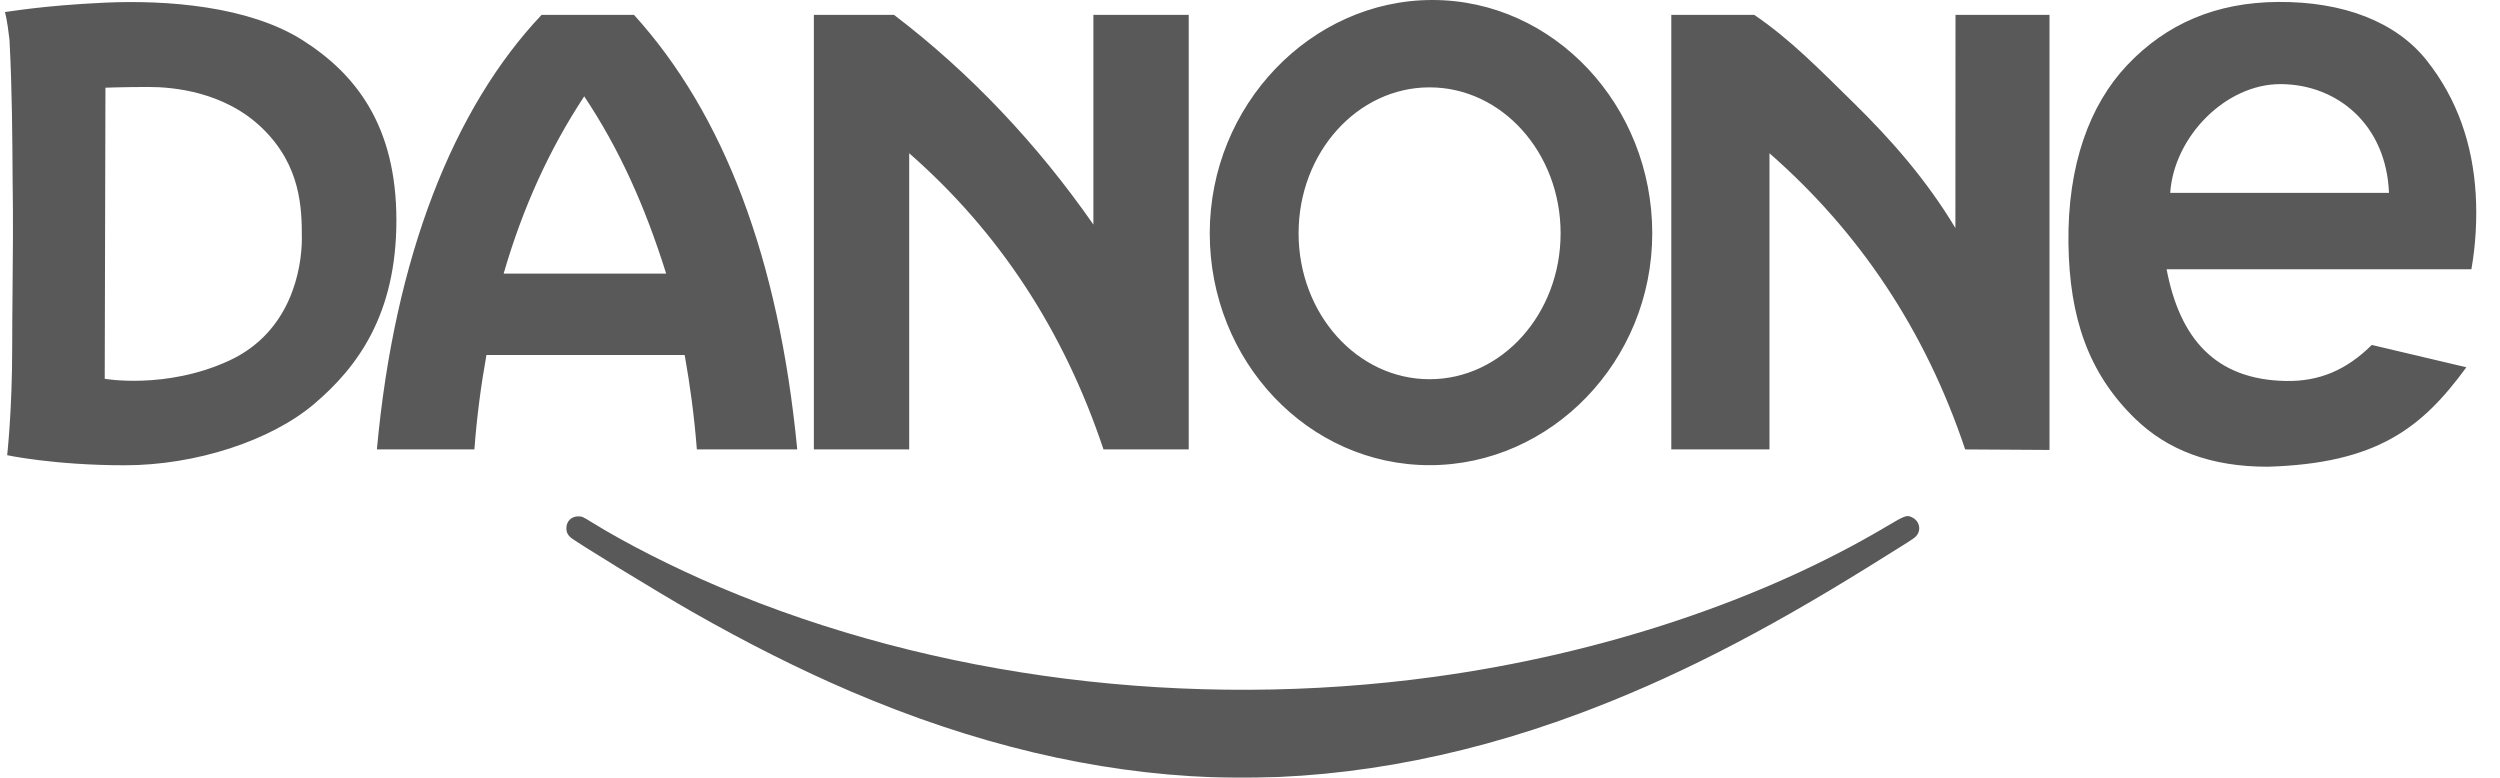
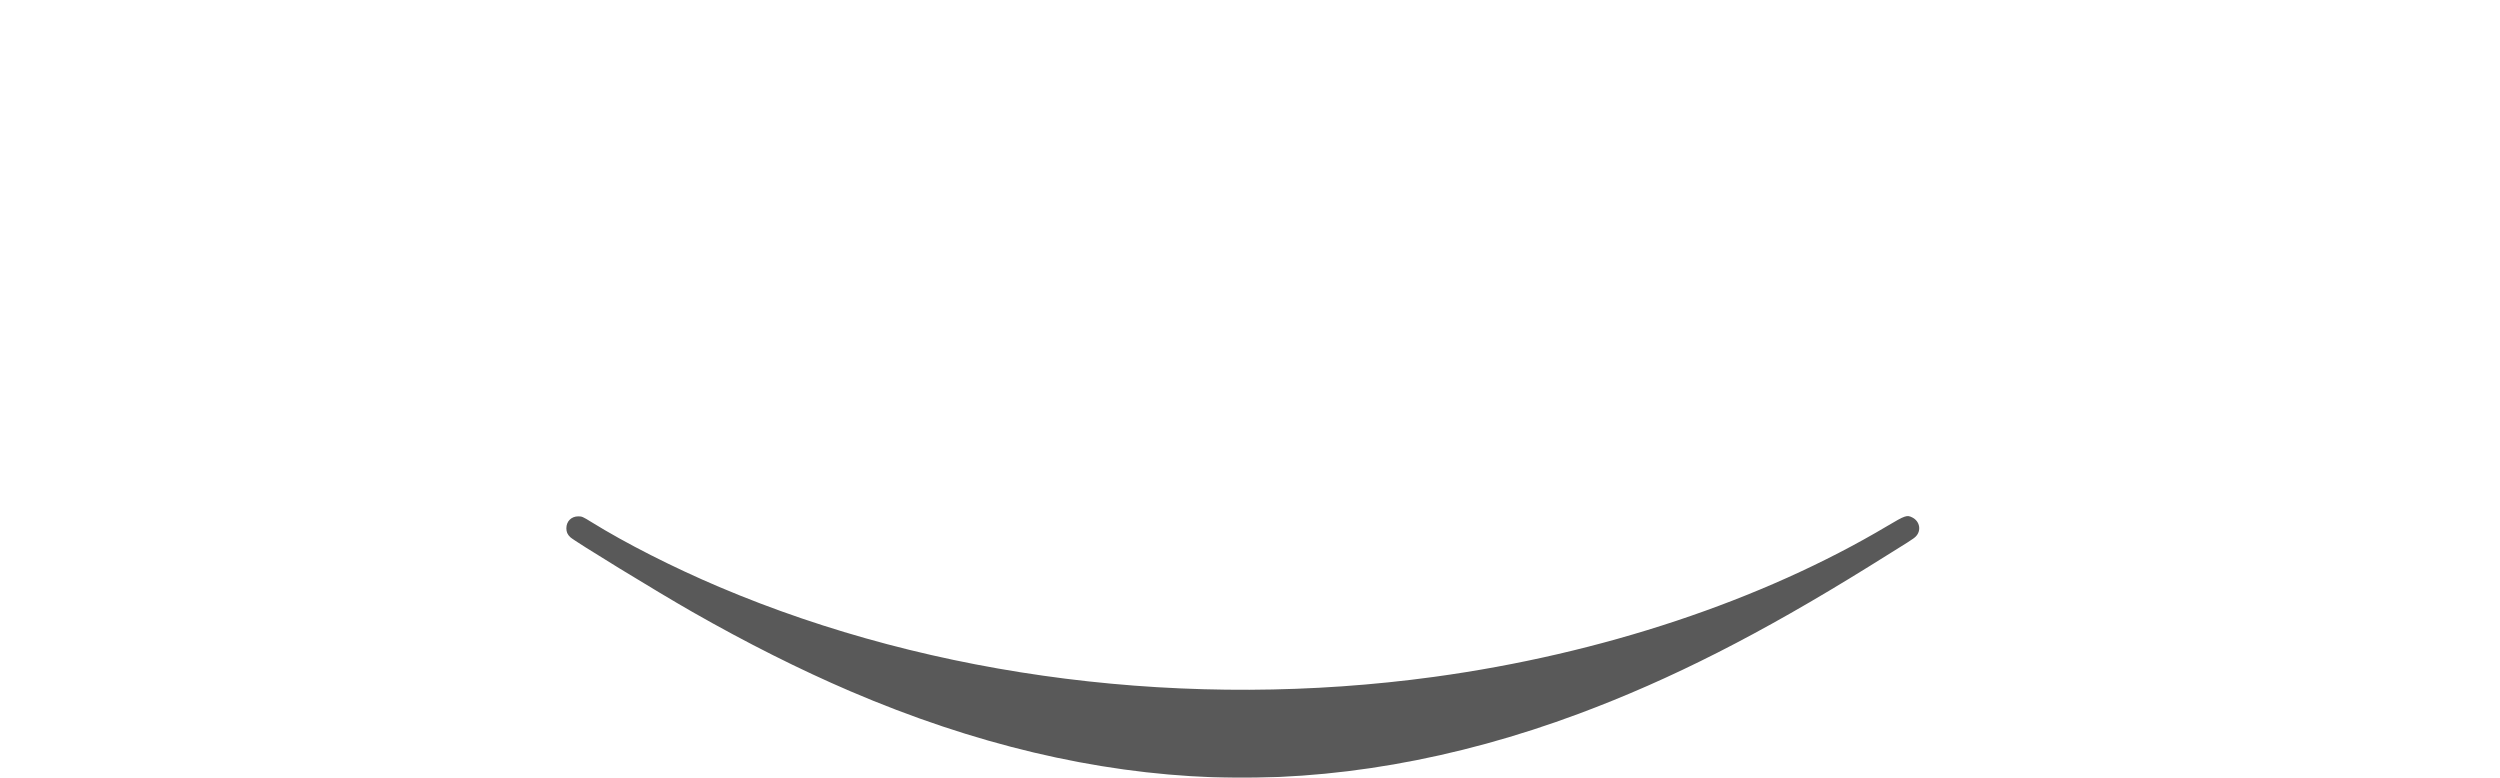
<svg xmlns="http://www.w3.org/2000/svg" width="90" height="28" viewBox="0 0 90 28" fill="none">
  <g opacity="0.75">
    <path d="M43.659 27.981C39.418 27.827 35.062 26.792 30.608 24.883C28.796 24.106 26.879 23.143 24.928 22.03C23.642 21.296 20.697 19.494 20.532 19.34C20.429 19.243 20.389 19.152 20.389 19.017C20.389 18.767 20.569 18.588 20.82 18.589C20.95 18.589 20.982 18.603 21.289 18.793C22.523 19.558 24.23 20.425 25.894 21.131C33.641 24.418 42.819 25.572 51.63 24.367C57.646 23.544 63.43 21.619 67.941 18.937C68.592 18.55 68.652 18.53 68.847 18.631C69.117 18.769 69.175 19.109 68.965 19.317C68.883 19.399 68.781 19.464 67.3 20.383C63.351 22.835 60.162 24.454 56.842 25.693C52.377 27.359 47.902 28.135 43.659 27.981Z" fill="#212121" />
-     <path fill-rule="evenodd" clip-rule="evenodd" d="M0.177 0.433C0.177 0.433 0.261 0.696 0.342 1.442C0.438 3.303 0.443 4.845 0.455 6.565C0.477 7.893 0.464 9.187 0.452 10.433C0.445 11.277 0.439 11.737 0.439 12.504C0.439 14.787 0.258 16.387 0.258 16.387C0.258 16.387 1.946 16.75 4.493 16.75C7.042 16.75 9.746 15.868 11.306 14.545C12.866 13.222 14.27 11.328 14.27 7.93C14.27 4.532 12.814 2.664 10.89 1.445C8.966 0.225 6.028 -0.008 3.765 0.096C1.504 0.2 0.256 0.433 0.177 0.433ZM88.789 13.222L85.385 12.418C84.492 13.3 83.527 13.738 82.288 13.715C79.737 13.668 78.469 12.168 77.998 9.694H88.97C89.126 8.812 89.177 7.878 89.126 6.996C89.021 5.215 88.473 3.575 87.358 2.171C86.253 0.781 84.354 0.052 82.005 0.07C79.8 0.086 77.998 0.84 76.571 2.353C75.23 3.774 74.427 5.94 74.464 8.76C74.5 11.438 75.183 13.433 76.856 15.064C78.021 16.2 79.587 16.806 81.641 16.802C85.554 16.684 87.18 15.426 88.789 13.222ZM86.003 6.944H78.127C78.266 4.912 80.131 3.019 82.107 3.028C84.152 3.038 85.909 4.497 86.003 6.944ZM51.465 3.145C54.07 3.145 56.182 5.498 56.182 8.398C56.182 11.299 54.07 13.652 51.465 13.652C48.861 13.652 46.749 11.299 46.749 8.398C46.749 5.498 48.861 3.145 51.465 3.145ZM51.566 0C55.937 0 59.481 3.789 59.481 8.398C59.481 13.008 55.836 16.746 51.465 16.746C47.095 16.746 43.551 13.008 43.551 8.398C43.551 3.789 47.197 0 51.566 0ZM60.167 16.179H63.701V5.517C66.934 8.345 69.316 11.899 70.746 16.179L73.782 16.198V0.536L70.398 0.536L70.394 8.209C69.335 6.442 68.038 4.988 66.763 3.735C65.486 2.48 64.448 1.417 63.155 0.536H60.167L60.167 16.179ZM29.299 16.179H32.731V5.517C35.964 8.345 38.296 11.899 39.726 16.179H42.794V0.536H39.362V8.084C37.367 5.217 34.951 2.642 32.186 0.536H29.299V16.179ZM19.497 0.536H22.825C26.057 4.104 28.035 9.292 28.701 16.179H25.087C24.993 14.983 24.846 13.884 24.648 12.78H17.512C17.314 13.882 17.169 14.981 17.078 16.179H13.568C14.201 9.251 16.323 3.889 19.497 0.536ZM23.982 9.85C23.206 7.378 22.282 5.344 21.032 3.468C19.79 5.351 18.818 7.474 18.131 9.85H23.982ZM3.796 3.157C3.796 3.157 4.493 3.131 5.352 3.131C6.21 3.131 8.085 3.286 9.462 4.635C10.84 5.984 10.867 7.515 10.867 8.579C10.867 9.642 10.5 11.951 8.238 12.988C5.976 14.027 3.77 13.637 3.77 13.637L3.796 3.157Z" fill="#212121" />
  </g>
</svg>